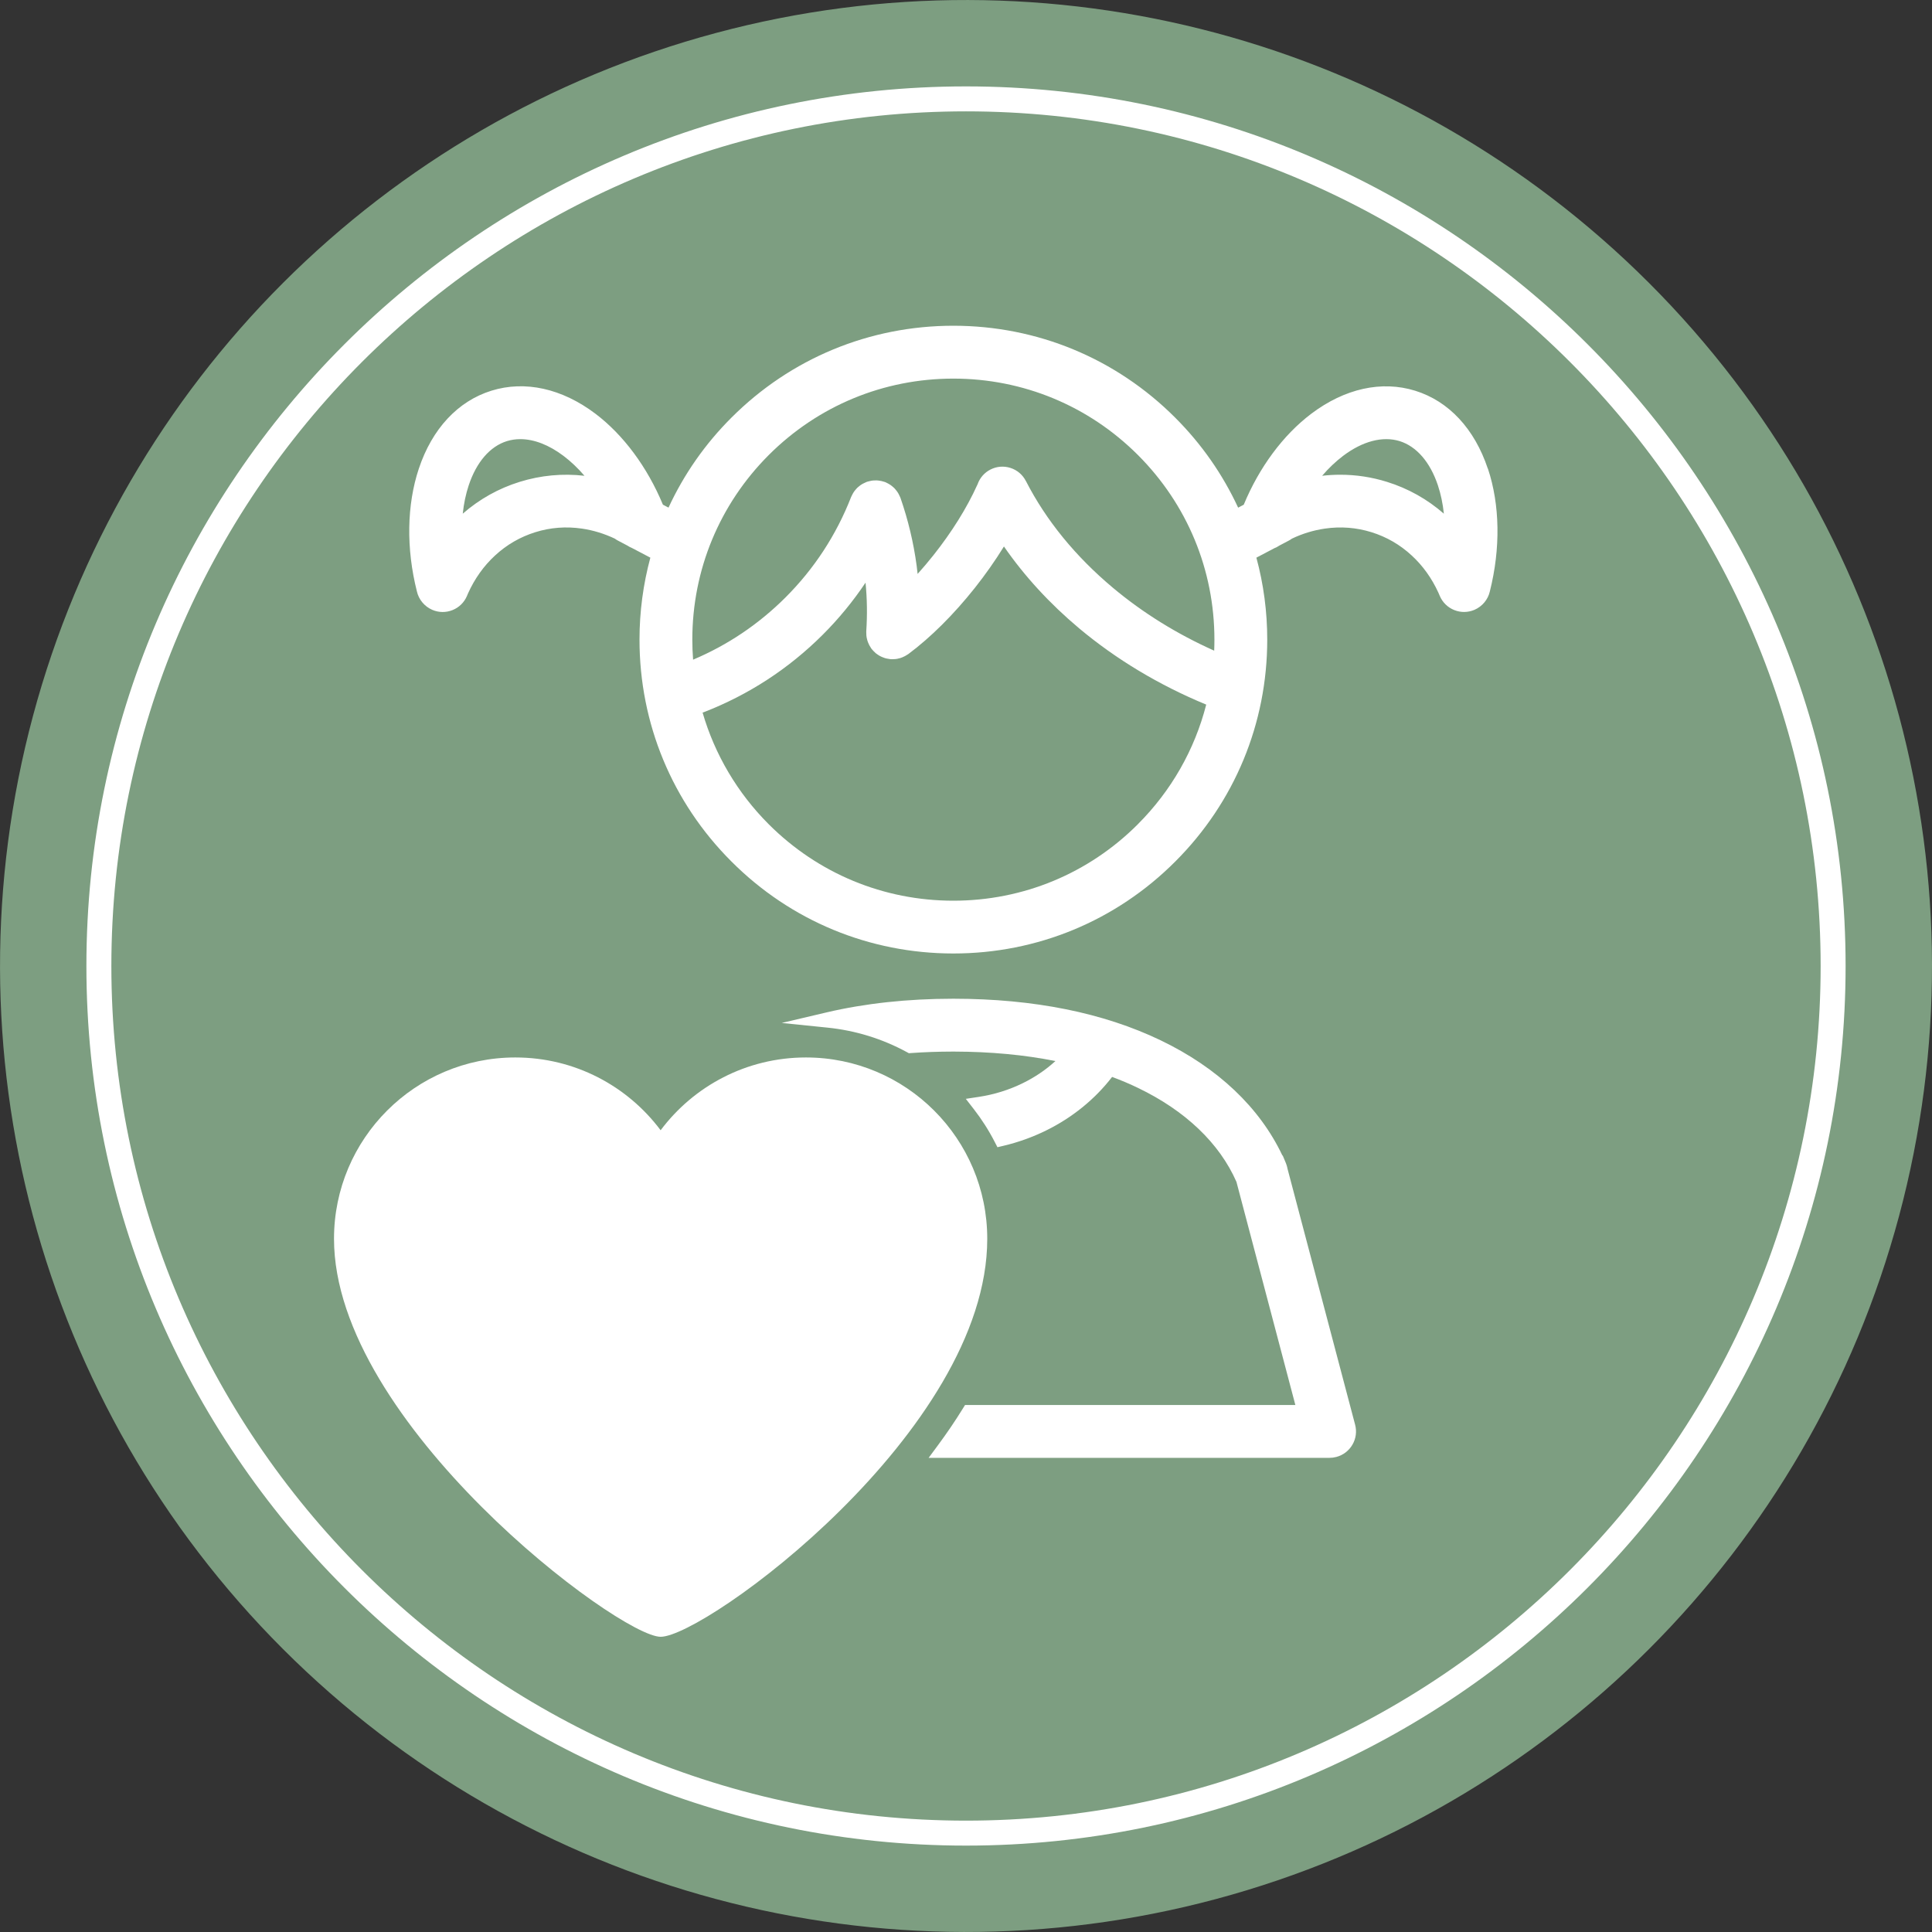
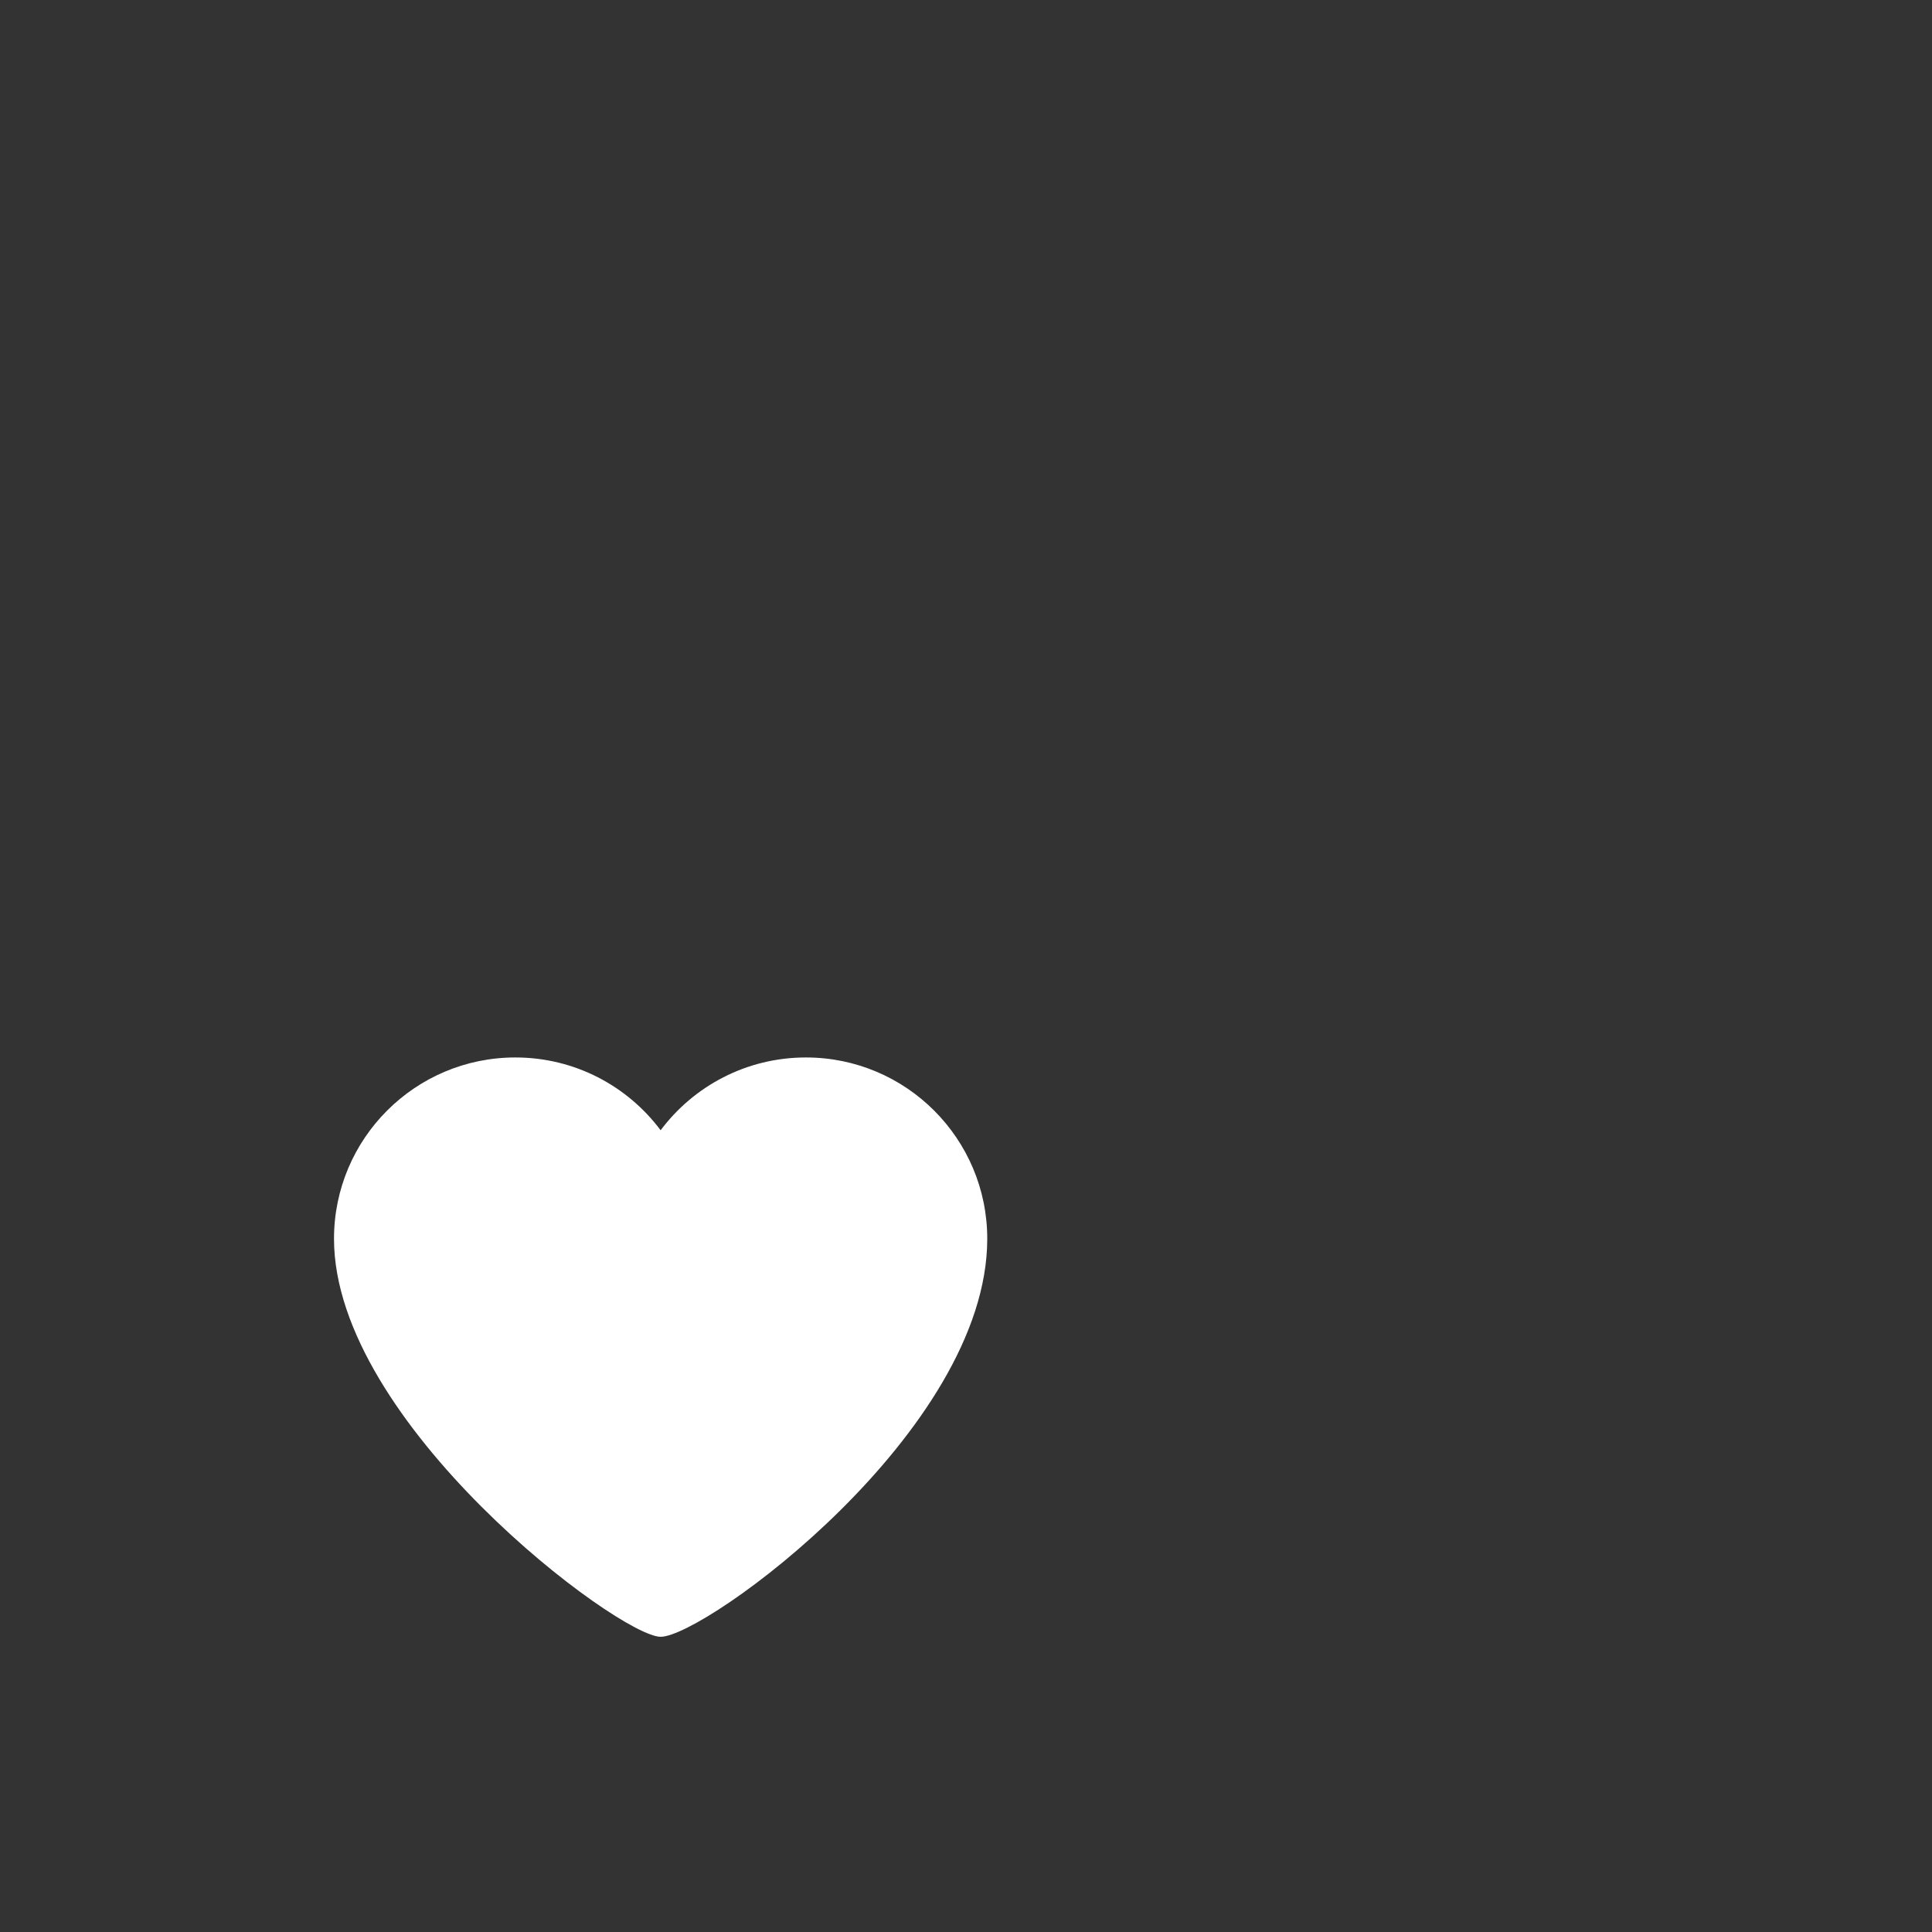
<svg xmlns="http://www.w3.org/2000/svg" id="Warstwa_1" viewBox="0 0 500 500">
  <rect x="0" y="0" width="500" height="500" fill="#333333" stroke="none" />
  <defs>
    <style>.cls-1{fill:#fff;}.cls-2{fill:#7d9e81;}</style>
  </defs>
-   <circle class="cls-2" cx="250" cy="250" r="249.99" transform="translate(-103.55 250) rotate(-45)" />
-   <path class="cls-1" d="m250,477.64c-125.51,0-227.64-102.13-227.64-227.64S124.49,22.36,250,22.36s227.64,102.13,227.64,227.64-102.13,227.64-227.64,227.64Zm0-448.82c-121.95,0-221.18,99.23-221.18,221.18,0,121.95,99.23,221.18,221.18,221.18,121.95,0,221.18-99.23,221.18-221.18,0-121.95-99.23-221.18-221.18-221.18Z" />
  <g>
-     <path class="cls-1" d="m385.05,121.3c-3.43-10.31-10.1-17.48-18.8-20.18-8.69-2.69-18.24-.58-26.9,5.96-7.26,5.49-13.45,13.83-17.47,23.54l-1.45.76c-4.02-8.67-9.49-16.49-16.28-23.28-15.33-15.35-35.73-23.8-57.43-23.8s-42.1,8.45-57.43,23.79c-6.79,6.78-12.27,14.61-16.28,23.28l-1.45-.76c-4.04-9.73-10.23-18.07-17.48-23.55-8.65-6.53-18.21-8.65-26.9-5.95-8.69,2.7-15.36,9.87-18.79,20.18-3.12,9.36-3.3,20.65-.51,31.72.48,2.15,1.98,3.95,4,4.82,1.68.72,3.54.74,5.23.06,1.7-.68,3.02-1.98,3.74-3.66l.26-.63c1.73-3.84,4.08-7.14,7-9.83,3.01-2.79,6.52-4.82,10.43-6.04,3.89-1.22,7.95-1.53,12.06-.93,2.9.42,5.77,1.3,8.52,2.6.23.17.48.34.77.49l2.47,1.3c.39.26.82.49,1.31.69l4.64,2.44c-1.86,6.89-2.81,14.02-2.81,21.21,0,21.7,8.45,42.1,23.8,57.43,15.33,15.35,35.73,23.8,57.43,23.8s42.1-8.45,57.43-23.8c15.35-15.34,23.8-35.74,23.8-57.43,0-7.19-.94-14.32-2.81-21.21l4.64-2.44c.48-.19.92-.42,1.31-.69l2.47-1.3c.29-.15.54-.32.77-.49,2.75-1.31,5.62-2.18,8.53-2.6,4.11-.6,8.17-.28,12.06.93,3.9,1.21,7.41,3.24,10.43,6.04,2.85,2.62,5.16,5.84,6.88,9.58l.37.87c.72,1.68,2.05,2.98,3.74,3.66,1.69.68,3.55.66,5.24-.06,2.02-.87,3.51-2.67,3.98-4.77,2.8-11.12,2.62-22.4-.5-31.77Zm-11.38,11.64c-4.32-3.77-9.27-6.54-14.74-8.24-3.95-1.23-7.99-1.84-12.07-1.84-1.56,0-3.13.09-4.69.27,1.69-1.98,3.51-3.7,5.42-5.15,5.06-3.82,10.26-5.17,14.64-3.82,4.37,1.37,7.88,5.42,9.89,11.42.76,2.29,1.28,4.75,1.55,7.36Zm-79.19,80.37c-12.75,12.76-29.72,19.79-47.76,19.79s-35.01-7.03-47.78-19.79c-8.07-8.07-13.95-18.02-17.11-28.89.11-.04.21-.07.32-.11,11.6-4.5,21.93-11.23,30.73-20,4.14-4.13,7.87-8.66,11.12-13.52.41,4.15.47,8.37.19,12.55,0,.12,0,.24,0,.36,0,.26,0,.52.03.79.02.17.04.34.07.51.05.26.11.52.19.78.05.18.12.35.18.51.09.24.2.47.32.7.09.18.2.35.3.5.07.13.15.26.25.4.08.11.17.2.2.23.12.15.25.29.38.42.18.19.37.37.56.53.12.1.24.18.43.31.22.15.44.3.68.42.14.07.28.14.46.22.25.11.5.21.76.29.14.04.29.08.49.12.25.06.51.1.76.13l.3.04c.12,0,.23,0,.35,0,.27,0,.52,0,.79-.03.18-.02.35-.04.51-.07.26-.05.52-.11.78-.19.18-.05.35-.12.53-.19.24-.09.47-.2.69-.32.18-.09.35-.2.5-.3.13-.07.26-.15.39-.24,5.81-4.33,11.75-10.25,17.19-17.1,2.75-3.47,5.28-7.07,7.54-10.73,5.33,7.7,11.87,14.81,19.45,21.17,9.63,8.06,20.69,14.7,32.9,19.75-2.99,11.69-9.09,22.36-17.69,30.95h0Zm-28.99-88.83c-.83-1.62-2.24-2.82-3.97-3.38-1.74-.56-3.58-.41-5.2.42-1.57.8-2.75,2.16-3.33,3.83-.04.06-.07.13-.1.2-2.66,5.89-6.57,12.16-11.31,18.13-1.33,1.68-2.71,3.3-4.1,4.85-.08-.76-.17-1.49-.26-2.19-.8-5.92-2.2-11.79-4.17-17.46-.03-.08-.06-.16-.1-.24-.1-.25-.22-.5-.38-.79-.06-.12-.13-.23-.19-.33-.15-.25-.33-.48-.56-.76-.08-.1-.17-.2-.25-.3-.19-.21-.41-.39-.68-.62-.1-.09-.21-.17-.32-.25-.22-.16-.46-.3-.71-.44-.15-.08-.3-.16-.39-.2-.12-.07-.24-.13-.37-.18-.15-.06-.3-.1-.44-.13-.18-.06-.36-.11-.54-.15-.26-.06-.53-.1-.79-.13-.17-.02-.33-.03-.51-.04-.28,0-.56,0-.84.03-.16.02-.32.03-.48.06-.28.05-.54.11-.8.19-.11.02-.22.05-.34.09-.09.03-.17.07-.25.11-.25.1-.49.22-.76.36-.12.06-.24.13-.37.21-.24.15-.47.32-.73.54-.11.09-.22.18-.32.27-.2.19-.39.4-.6.66-.09.11-.18.22-.26.33-.16.22-.29.45-.45.74-.08.15-.16.29-.18.36-.07.12-.13.25-.18.37-3.83,9.81-9.55,18.56-16.99,25.99-6.92,6.9-14.95,12.31-23.9,16.09-.13-1.72-.2-3.45-.2-5.18,0-18.04,7.03-35.01,19.78-47.78h0c12.77-12.76,29.74-19.78,47.78-19.78s35.01,7.03,47.77,19.78c12.76,12.77,19.79,29.73,19.79,47.78,0,.95-.02,1.9-.06,2.85-9.65-4.32-18.45-9.78-26.19-16.26-9.73-8.15-17.31-17.45-22.54-27.65Zm-114.23-1.35c-5.66-.65-11.3-.12-16.76,1.57-5.47,1.7-10.42,4.47-14.74,8.24.27-2.61.79-5.07,1.55-7.36,2-6,5.51-10.06,9.88-11.42,1.11-.34,2.27-.51,3.47-.51,3.54,0,7.39,1.48,11.17,4.33,1.92,1.45,3.73,3.17,5.43,5.15Z" />
-     <path class="cls-1" d="m333.18,302.29c-.09-.43-.23-.86-.39-1.27l-.83-1.99-.07.03c-5.88-12.44-16.73-22.71-31.48-29.81-14.82-7.13-32.83-10.76-53.55-10.78h-.28c-11.72.01-22.71,1.2-32.67,3.54l-11.6,2.73,11.85,1.21c7.24.74,14.15,2.87,20.54,6.34l.51.28.58-.04c3.42-.25,7.02-.37,10.7-.38h.44c9.38.02,18.18.84,26.21,2.45-2.47,2.26-5.29,4.18-8.44,5.72-3.56,1.75-7.38,2.94-11.38,3.55l-3.37.51,2.09,2.69c2.04,2.63,3.86,5.47,5.38,8.44l.72,1.39,1.52-.36c3.82-.9,7.55-2.24,11.07-3.97,6.77-3.33,12.65-8.1,17.08-13.86,2.35.87,4.59,1.82,6.7,2.84,12.27,5.9,21.08,14.31,25.48,24.31l15.25,57.76h-85.49l-.59.95c-1.98,3.21-4.16,6.41-6.47,9.53l-2.36,3.19h103.62s.09,0,.14,0c.56,0,1.14-.07,1.75-.23,1.77-.47,3.25-1.6,4.17-3.18.92-1.58,1.16-3.42.69-5.18l-17.54-66.41Z" />
    <path class="cls-1" d="m208.57,273.67c-15.38,0-29.04,7.4-37.6,18.84-8.56-11.44-22.21-18.84-37.6-18.84-25.92,0-46.93,21.01-46.93,46.93,0,47.74,73.78,103,84.53,103,11.51,0,84.53-53.15,84.53-103,0-25.92-21.01-46.93-46.93-46.93Z" />
  </g>
</svg>